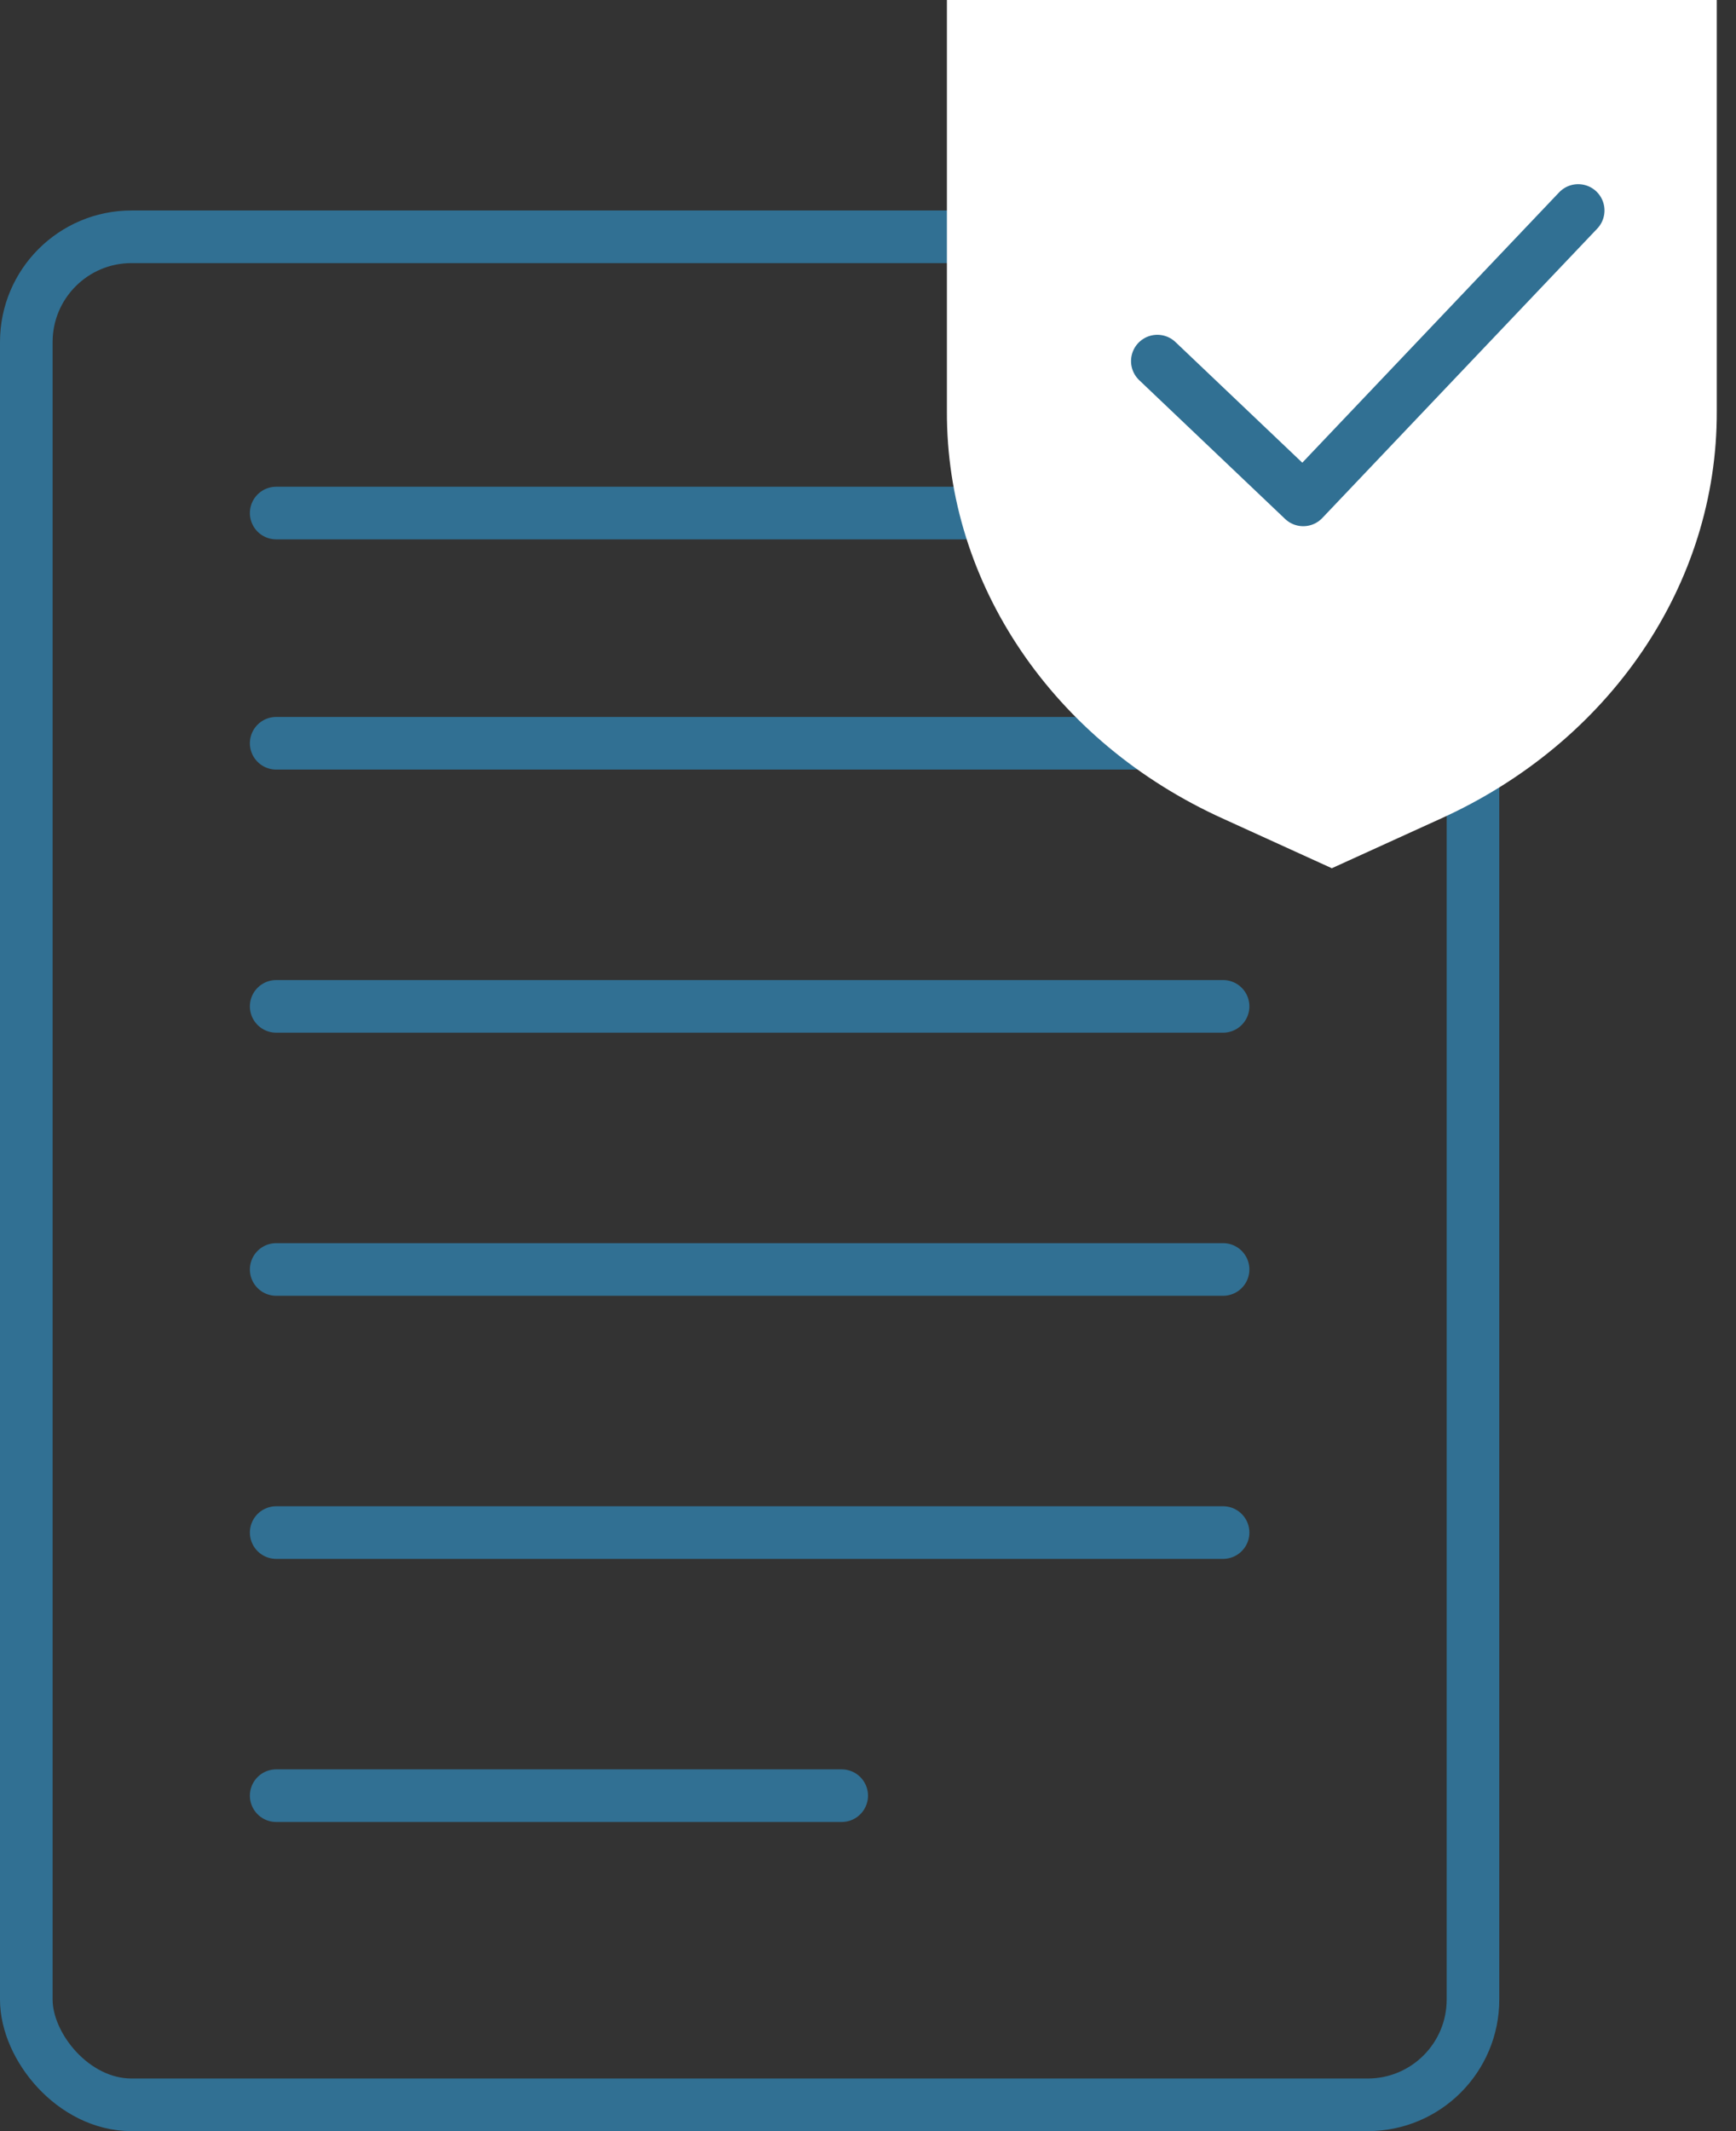
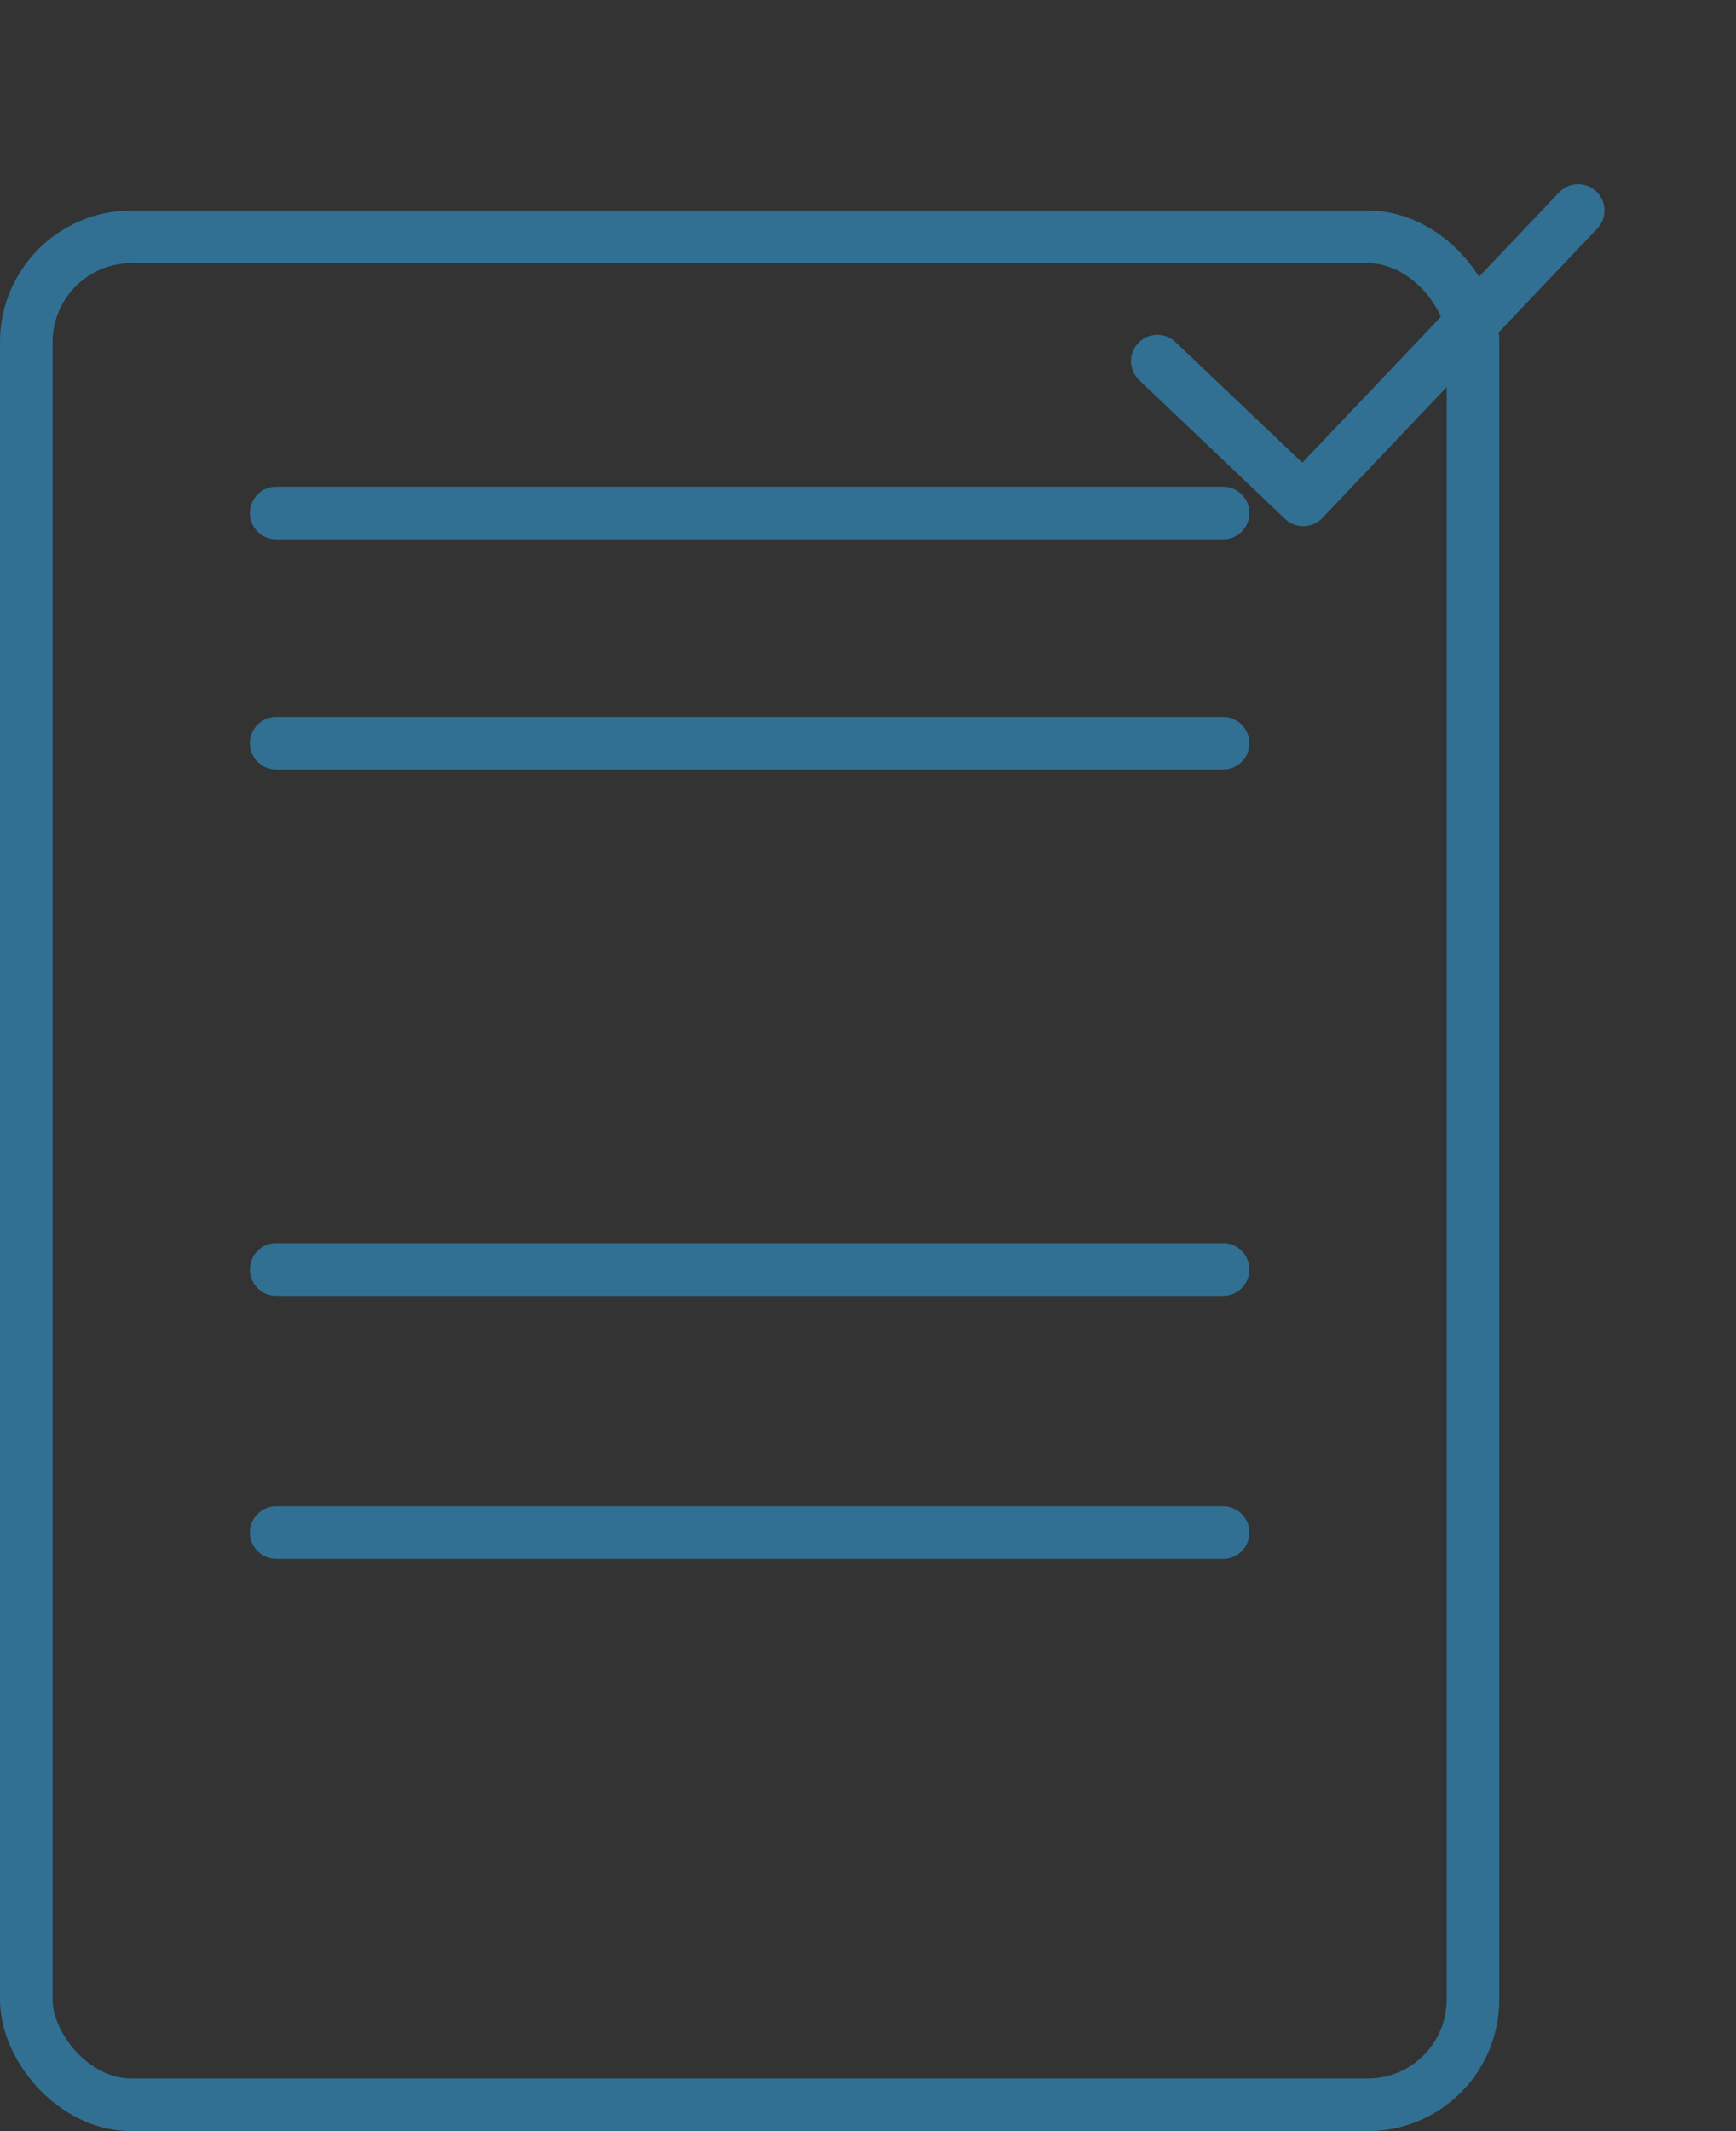
<svg xmlns="http://www.w3.org/2000/svg" width="66" height="81" viewBox="0 0 66 81" fill="none">
  <rect x="0" y="0" width="66" height="81" fill="#333333" stroke="none" />
  <rect x="1" y="9" width="55" height="71" rx="4" stroke="#317093" stroke-width="2" stroke-linecap="round" stroke-linejoin="round" />
  <path d="M10.5 19.5H46.5" stroke="#317093" stroke-width="2" stroke-linecap="round" stroke-linejoin="round" />
  <path d="M10.5 28.25H46.5" stroke="#317093" stroke-width="2" stroke-linecap="round" stroke-linejoin="round" />
-   <path d="M10.5 38.25H46.5" stroke="#317093" stroke-width="2" stroke-linecap="round" stroke-linejoin="round" />
  <path d="M10.5 48.25H46.5" stroke="#317093" stroke-width="2" stroke-linecap="round" stroke-linejoin="round" />
  <path d="M10.5 58.25H46.5" stroke="#317093" stroke-width="2" stroke-linecap="round" stroke-linejoin="round" />
-   <path d="M10.5 68.25H32" stroke="#317093" stroke-width="2" stroke-linecap="round" stroke-linejoin="round" />
-   <path fill-rule="evenodd" clip-rule="evenodd" d="M36 0V15.63C35.975 22.198 40.054 28.208 46.517 31.125L50.634 33L54.752 31.125C61.214 28.208 65.293 22.199 65.269 15.63V0H36Z" fill="white" />
  <path d="M44 13.725L49.547 19L60 8" stroke="#317093" stroke-width="2" stroke-linecap="round" stroke-linejoin="round" />
</svg>